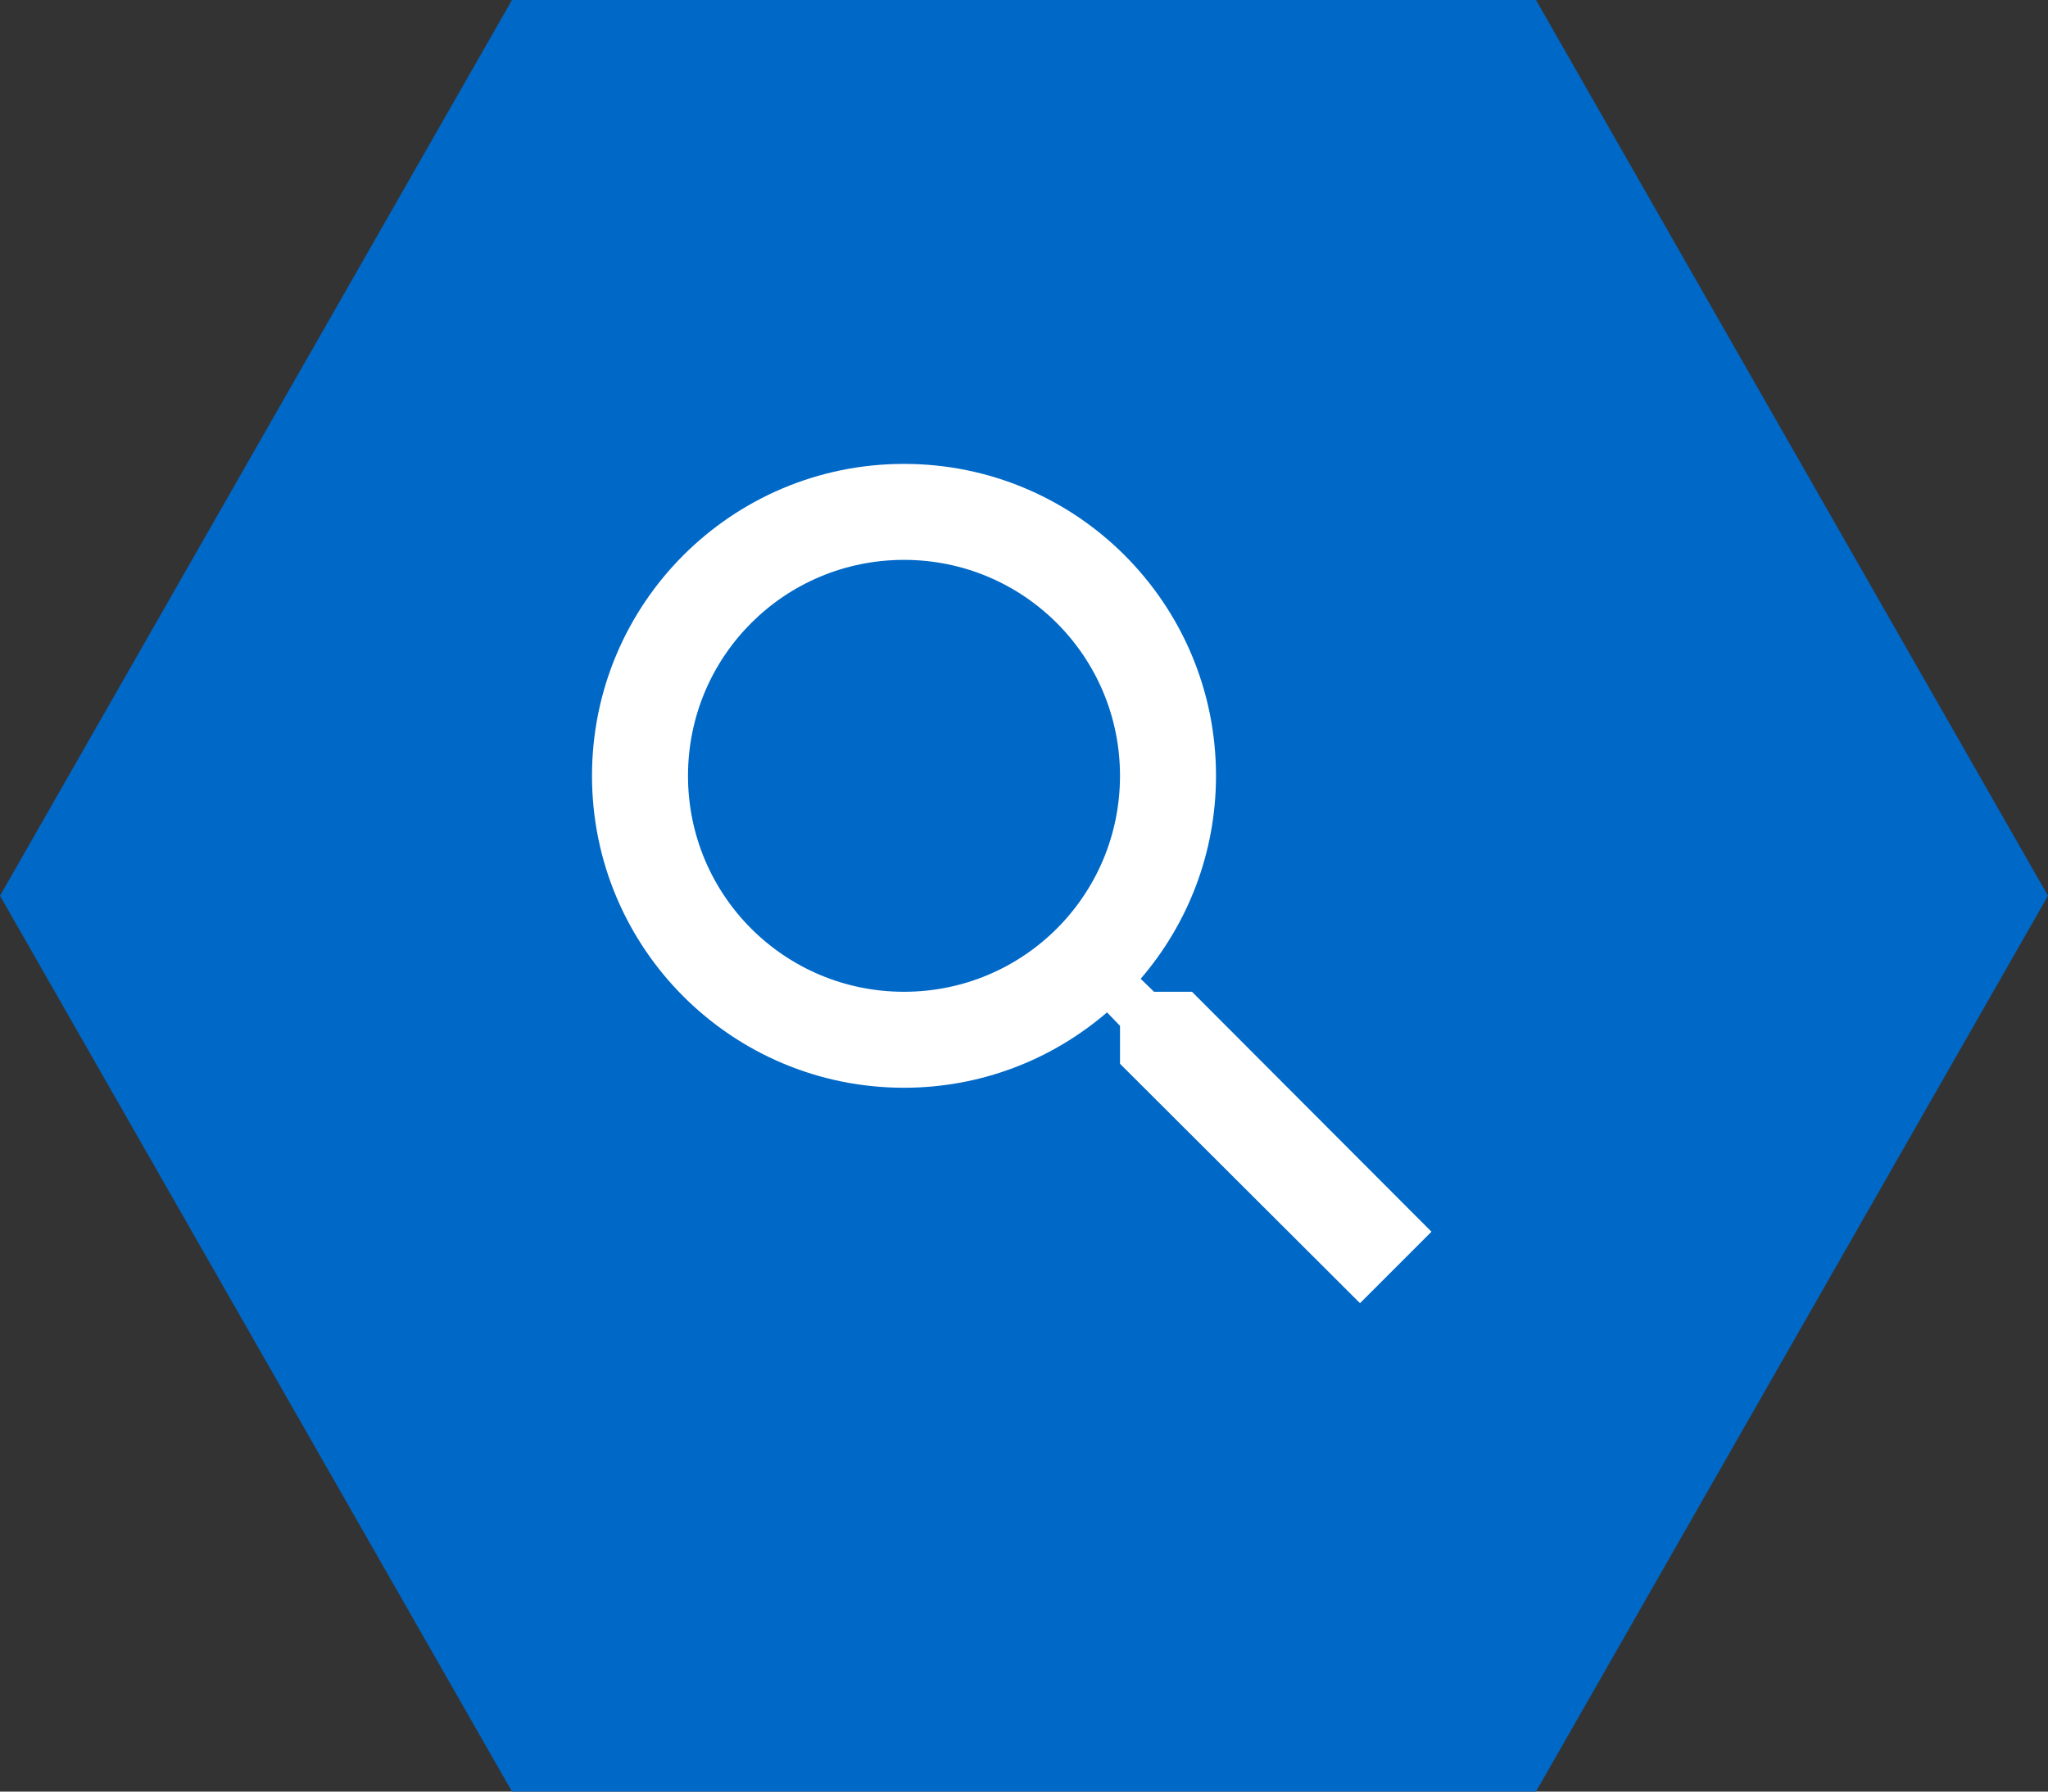
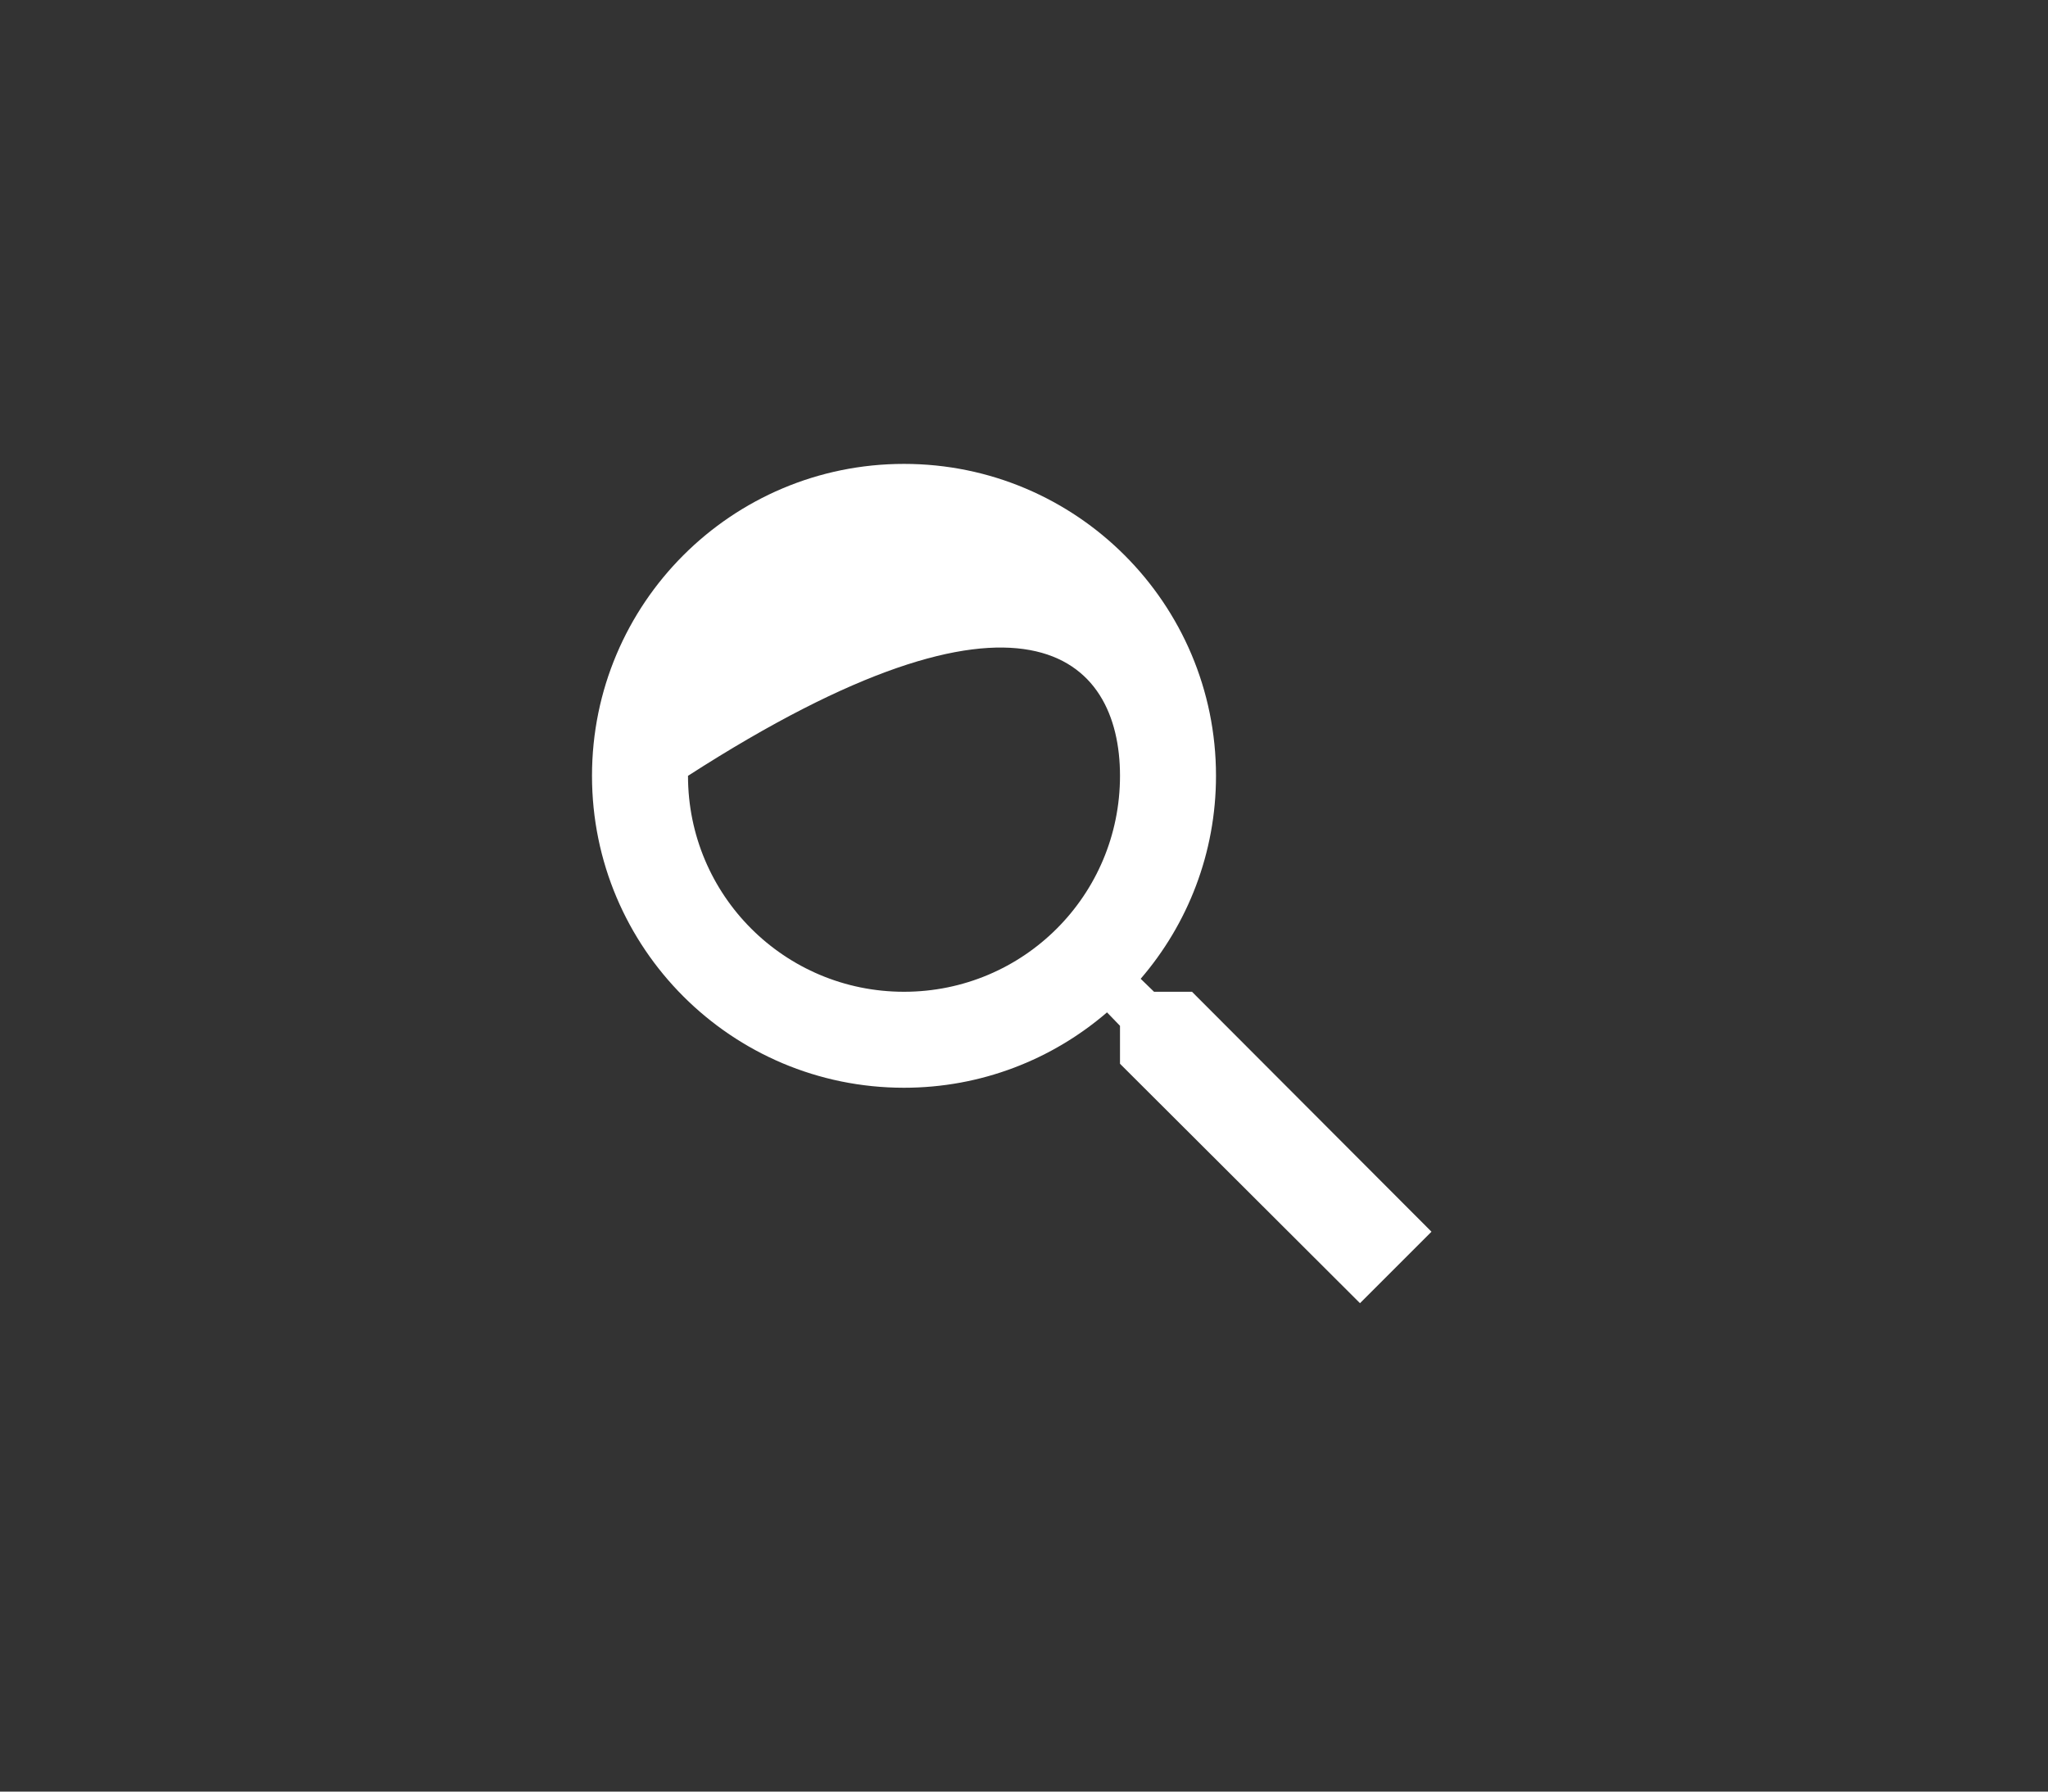
<svg xmlns="http://www.w3.org/2000/svg" width="32" height="28" viewBox="0 0 32 28" fill="none">
  <rect x="0" y="0" width="32" height="28" fill="#333333" stroke="none" />
-   <path d="M32 14L24 28H8L0 14L8 0L24 7.0663e-07L32 14Z" fill="#0068C7" />
-   <path d="M18.625 15.5H18.032L17.823 15.297C18.558 14.443 19 13.332 19 12.125C19 9.432 16.817 7.25 14.125 7.25C11.432 7.25 9.25 9.432 9.25 12.125C9.25 14.818 11.432 17 14.125 17C15.332 17 16.442 16.558 17.297 15.822L17.5 16.032V16.625L21.25 20.367L22.367 19.25L18.625 15.5ZM14.125 15.5C12.258 15.5 10.75 13.992 10.75 12.125C10.75 10.258 12.258 8.75 14.125 8.75C15.992 8.75 17.5 10.258 17.5 12.125C17.5 13.992 15.992 15.5 14.125 15.5Z" fill="white" />
+   <path d="M18.625 15.5H18.032L17.823 15.297C18.558 14.443 19 13.332 19 12.125C19 9.432 16.817 7.25 14.125 7.25C11.432 7.25 9.25 9.432 9.25 12.125C9.25 14.818 11.432 17 14.125 17C15.332 17 16.442 16.558 17.297 15.822L17.5 16.032V16.625L21.25 20.367L22.367 19.25L18.625 15.5ZM14.125 15.5C12.258 15.5 10.75 13.992 10.75 12.125C15.992 8.75 17.5 10.258 17.5 12.125C17.5 13.992 15.992 15.5 14.125 15.5Z" fill="white" />
</svg>